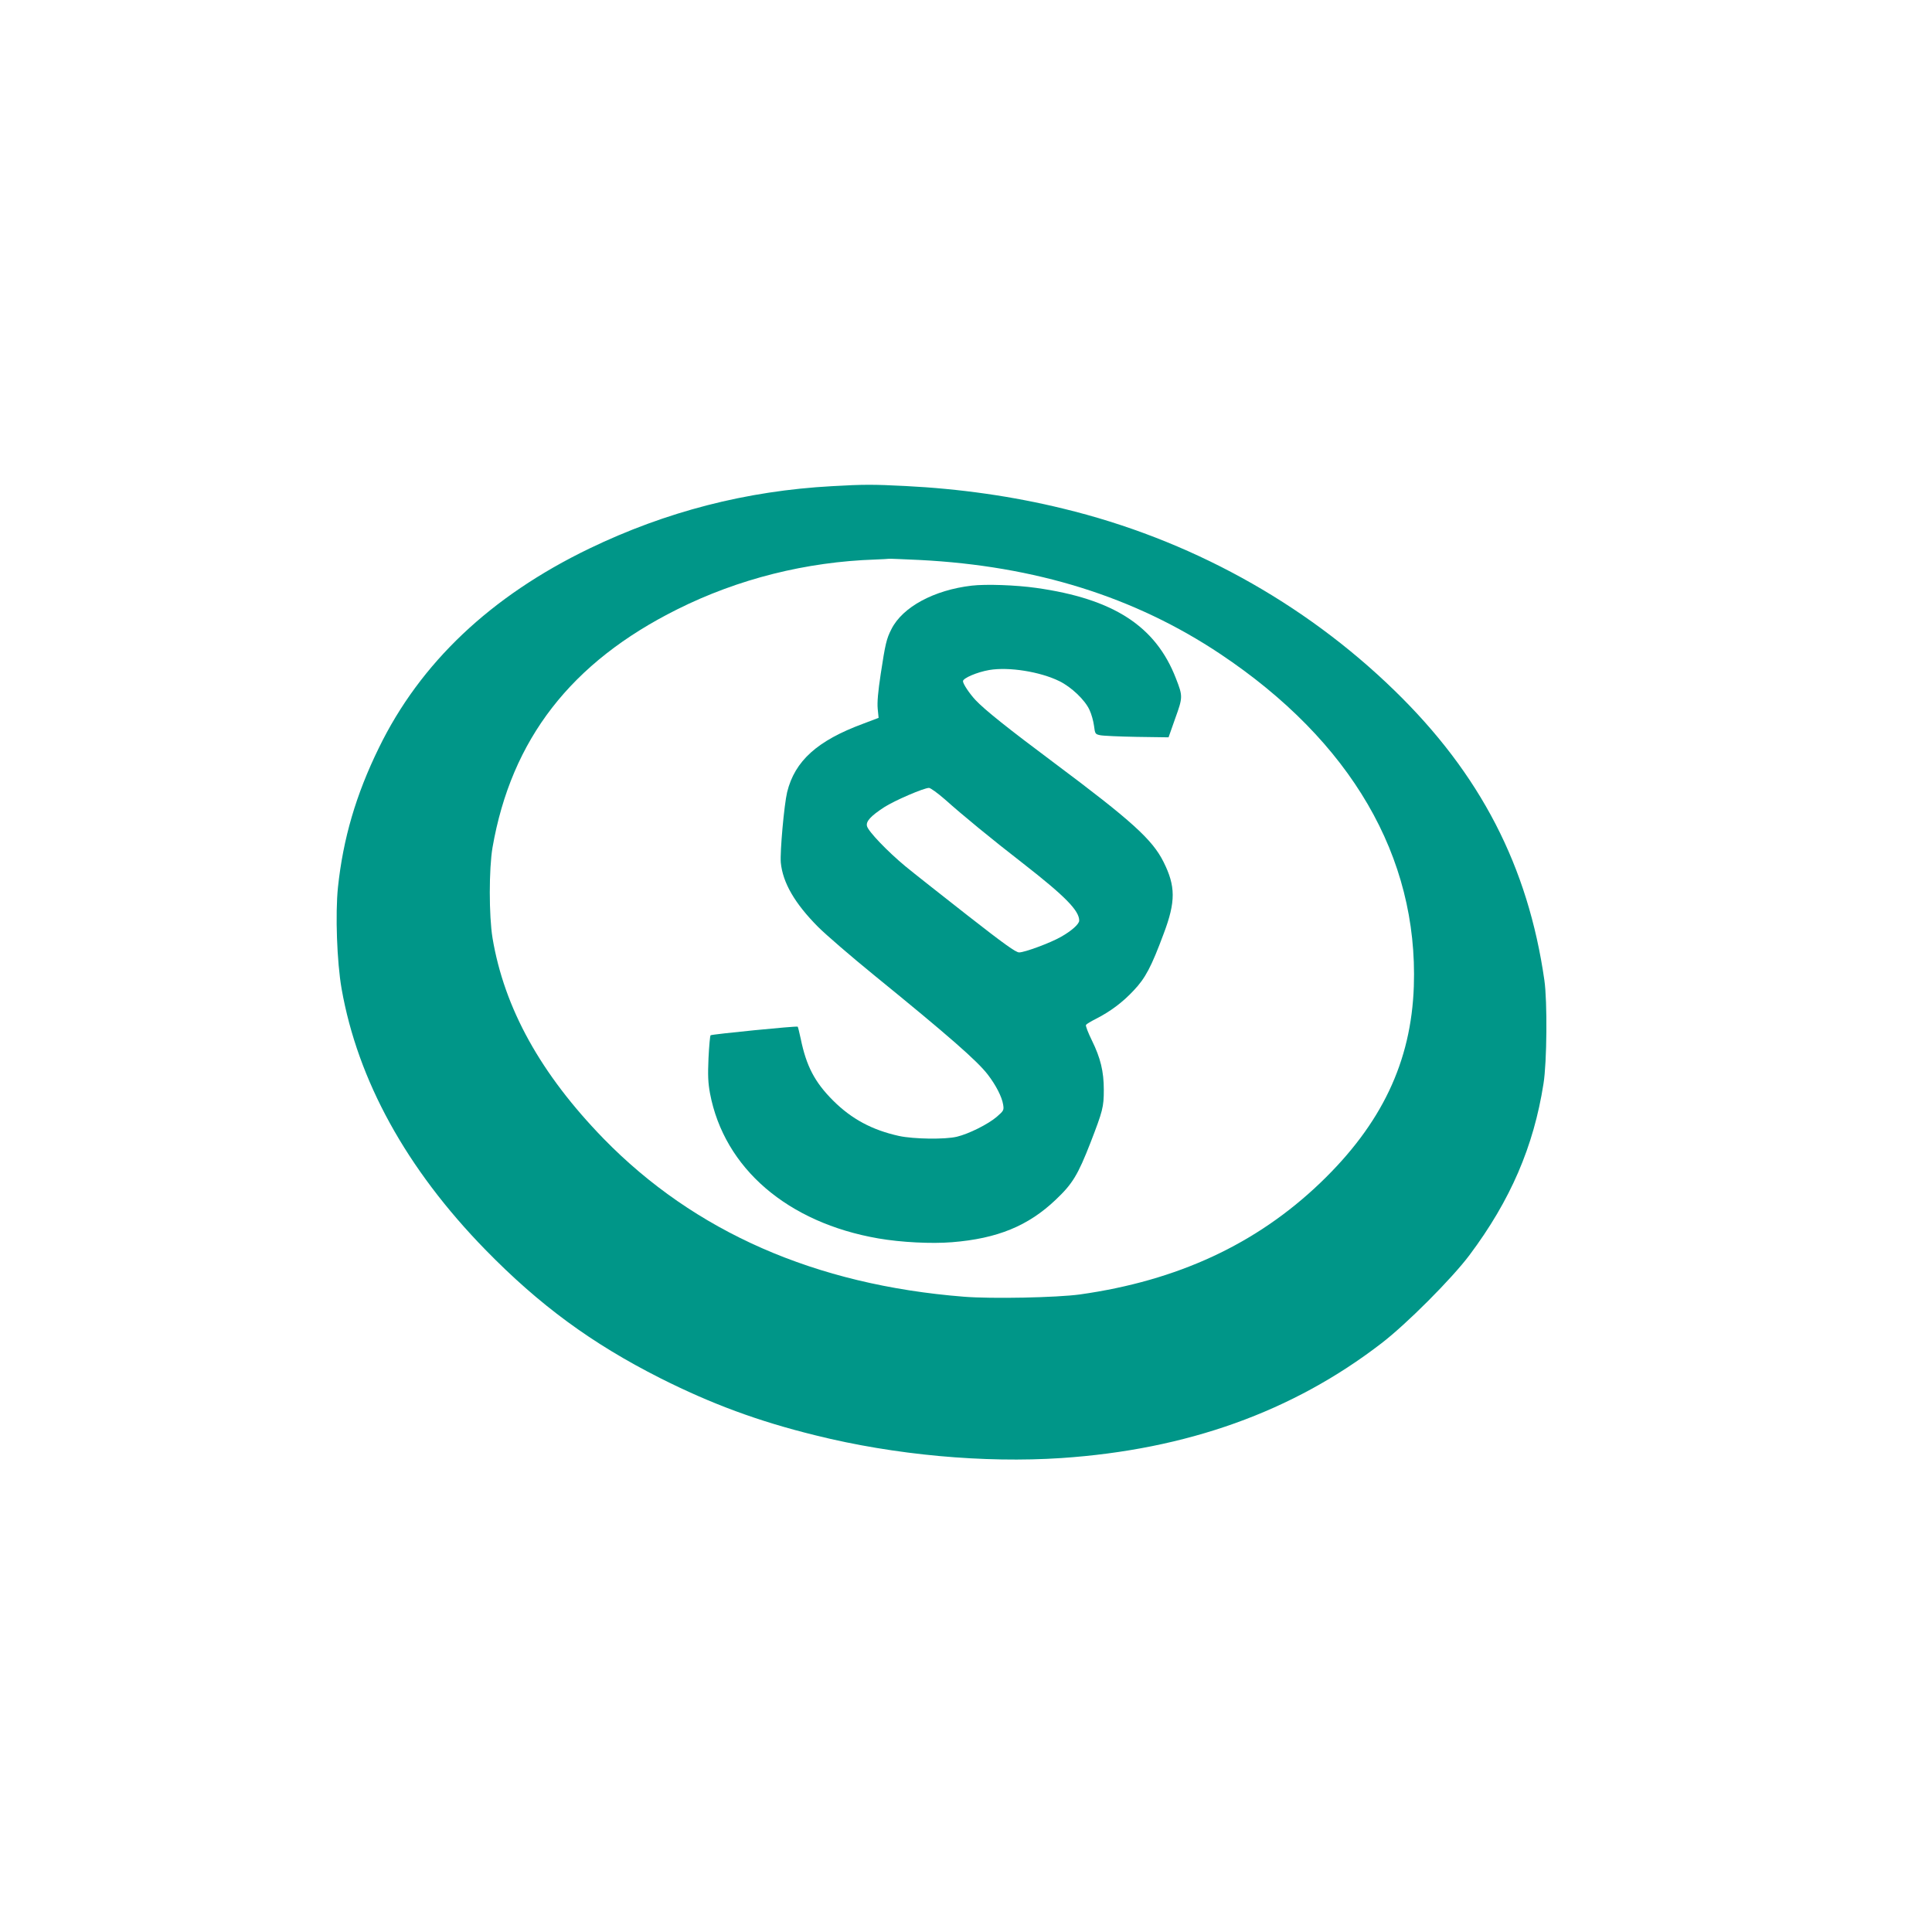
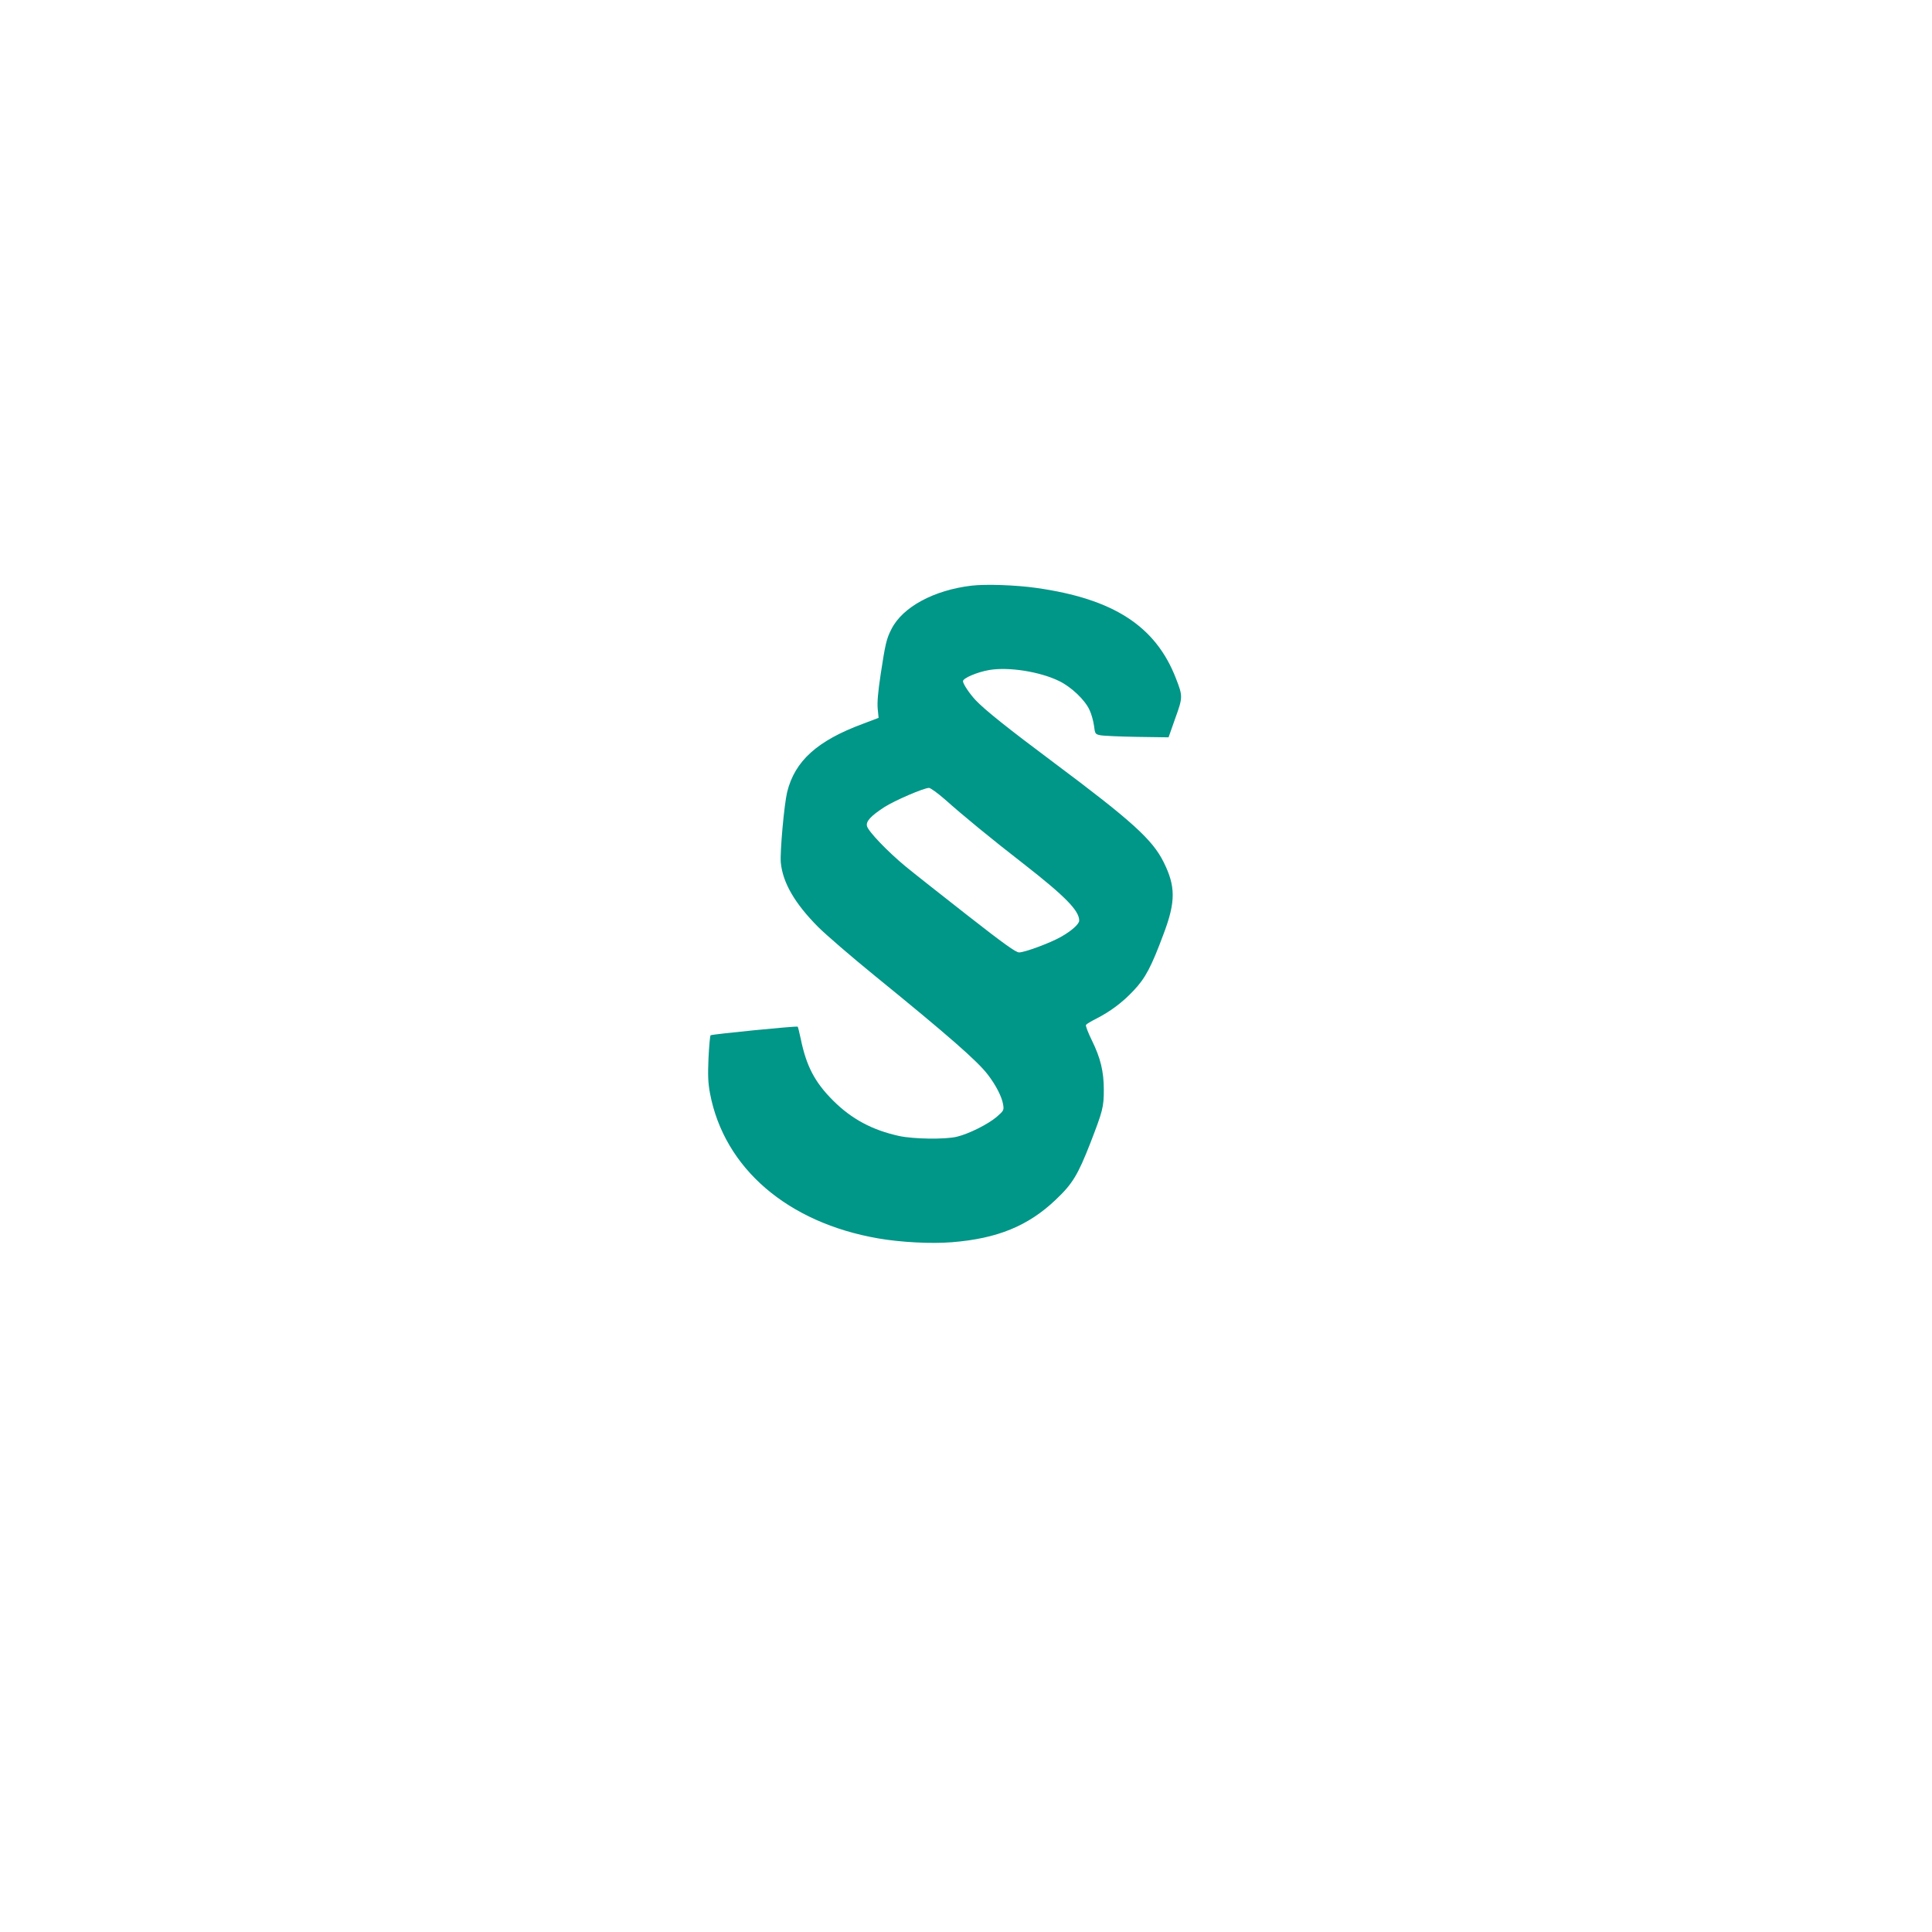
<svg xmlns="http://www.w3.org/2000/svg" version="1.0" width="1280pt" height="1280pt" viewBox="0 0 1280 1280" preserveAspectRatio="xMidYMid meet">
  <g transform="translate(0,1280) scale(0.1,-0.1)" fill="#009688" stroke="none">
-     <path d="M5512 9579 c-567 -31 -1099 -168 -1609 -414 -652 -315 -1119 -757 -1393 -1320 -152 -310 -237 -602 -271 -924 -18 -177 -7 -493 24 -671 107 -608 430 -1194 952 -1729 359 -368 705 -622 1160 -852 338 -170 647 -285 1030 -379 522 -130 1114 -184 1627 -150 831 56 1532 307 2120 760 167 128 468 430 584 585 271 362 425 719 490 1135 23 142 26 545 6 685 -108 755 -424 1367 -993 1920 -602 586 -1364 1004 -2194 1205 -334 82 -686 132 -1046 150 -214 11 -277 11 -487 -1z m581 -489 c768 -39 1424 -244 1992 -623 866 -578 1311 -1343 1282 -2201 -17 -500 -213 -913 -620 -1303 -424 -406 -946 -648 -1592 -739 -154 -21 -585 -30 -770 -15 -984 78 -1784 430 -2386 1047 -417 429 -658 864 -736 1330 -24 147 -24 457 0 599 125 717 520 1227 1224 1578 404 202 855 315 1313 330 47 2 87 4 90 5 3 1 94 -3 203 -8z" />
    <path d="M6438 8920 c-249 -29 -458 -141 -532 -288 -33 -64 -41 -100 -71 -297 -18 -119 -24 -188 -20 -231 l6 -60 -103 -39 c-303 -112 -452 -246 -503 -453 -20 -84 -48 -396 -42 -467 13 -133 92 -270 247 -426 52 -52 219 -196 370 -319 493 -401 685 -569 754 -659 54 -70 94 -148 102 -199 6 -37 4 -41 -42 -81 -57 -49 -185 -113 -264 -132 -78 -19 -287 -16 -384 5 -177 39 -314 112 -437 235 -121 121 -177 228 -214 409 -9 42 -18 78 -20 80 -6 6 -569 -50 -577 -57 -4 -3 -10 -71 -14 -151 -5 -116 -3 -163 10 -234 94 -496 514 -857 1116 -961 151 -26 351 -36 487 -25 301 24 505 108 687 281 112 106 147 164 231 379 81 210 88 235 88 350 0 122 -22 211 -79 327 -25 51 -43 97 -39 103 4 6 34 24 68 41 92 47 175 108 249 188 76 80 116 155 198 376 80 212 79 314 -1 474 -74 149 -213 274 -724 656 -308 230 -461 352 -522 417 -40 43 -83 107 -83 125 0 20 93 60 174 74 130 22 337 -11 465 -74 79 -39 169 -124 199 -190 13 -27 26 -74 30 -105 7 -54 8 -56 41 -63 18 -4 128 -9 243 -11 l210 -3 44 125 c51 141 51 147 5 265 -134 347 -414 528 -926 600 -134 19 -332 26 -427 15z m-178 -1416 c114 -102 307 -261 520 -426 278 -217 370 -311 370 -377 0 -23 -50 -68 -121 -108 -70 -40 -240 -103 -277 -103 -22 0 -100 56 -343 246 -172 135 -358 281 -411 325 -117 97 -246 231 -254 266 -8 31 25 67 114 125 68 44 263 128 297 128 11 -1 58 -35 105 -76z" />
  </g>
</svg>